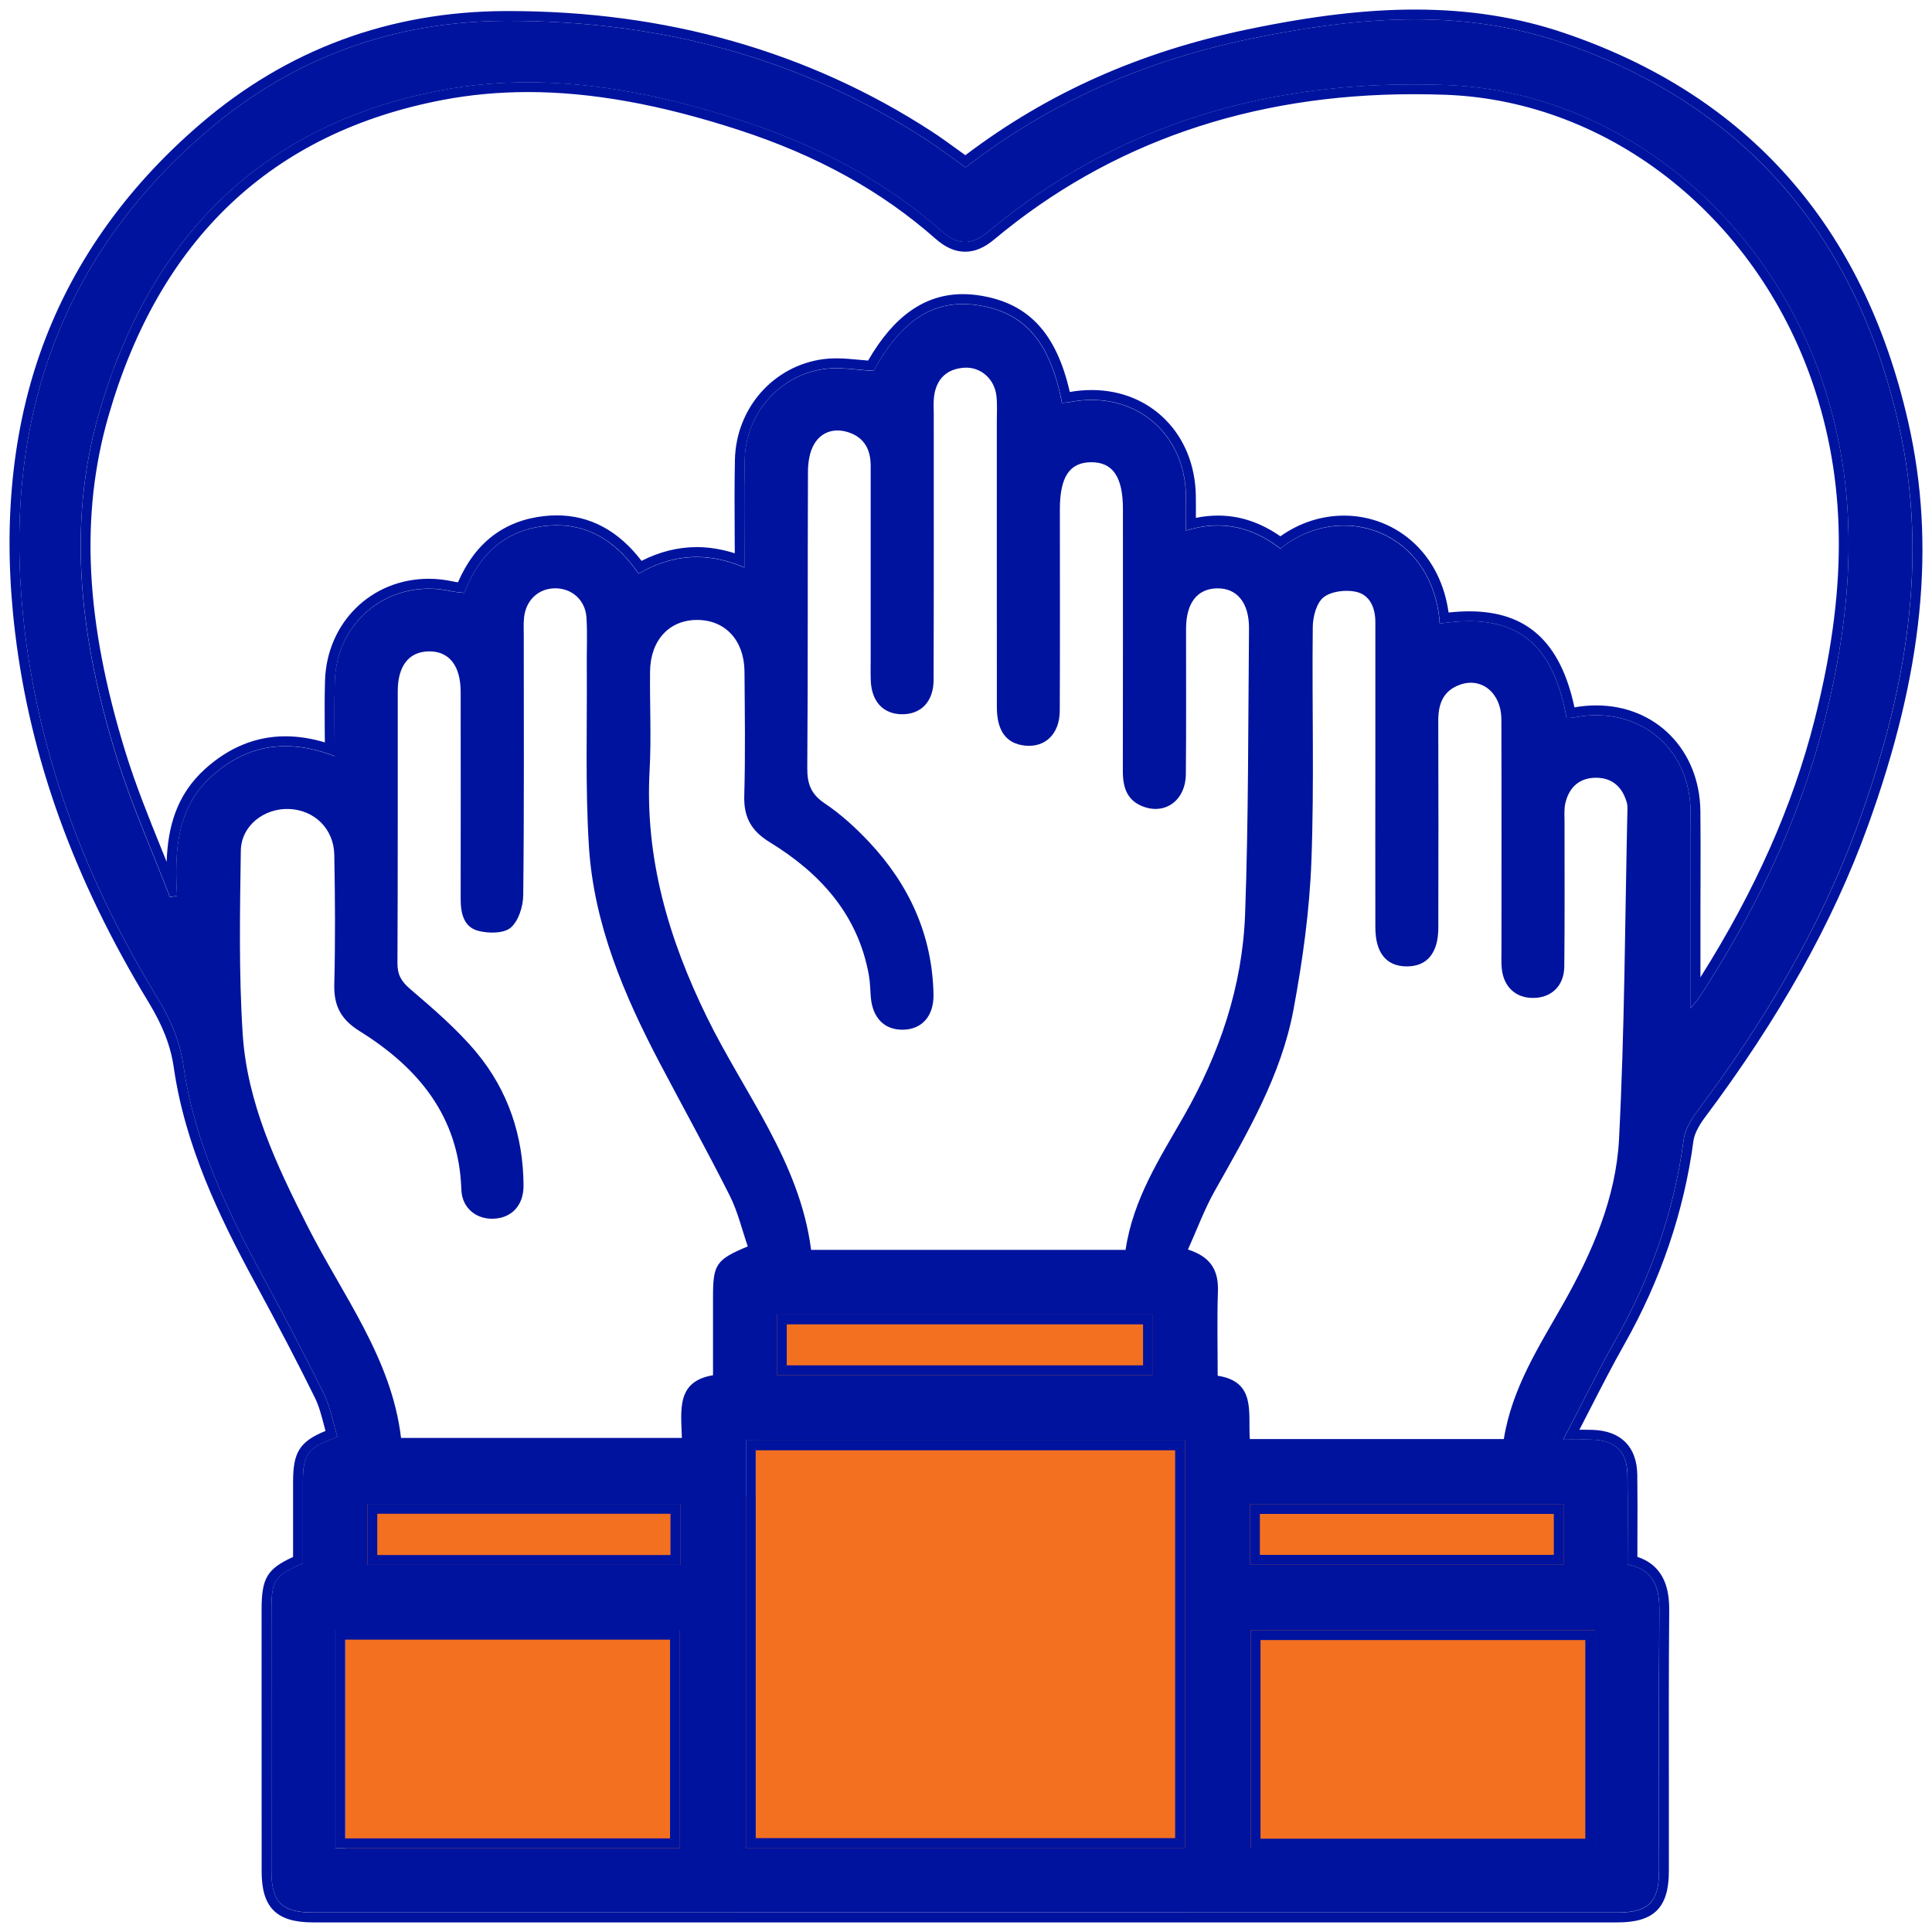
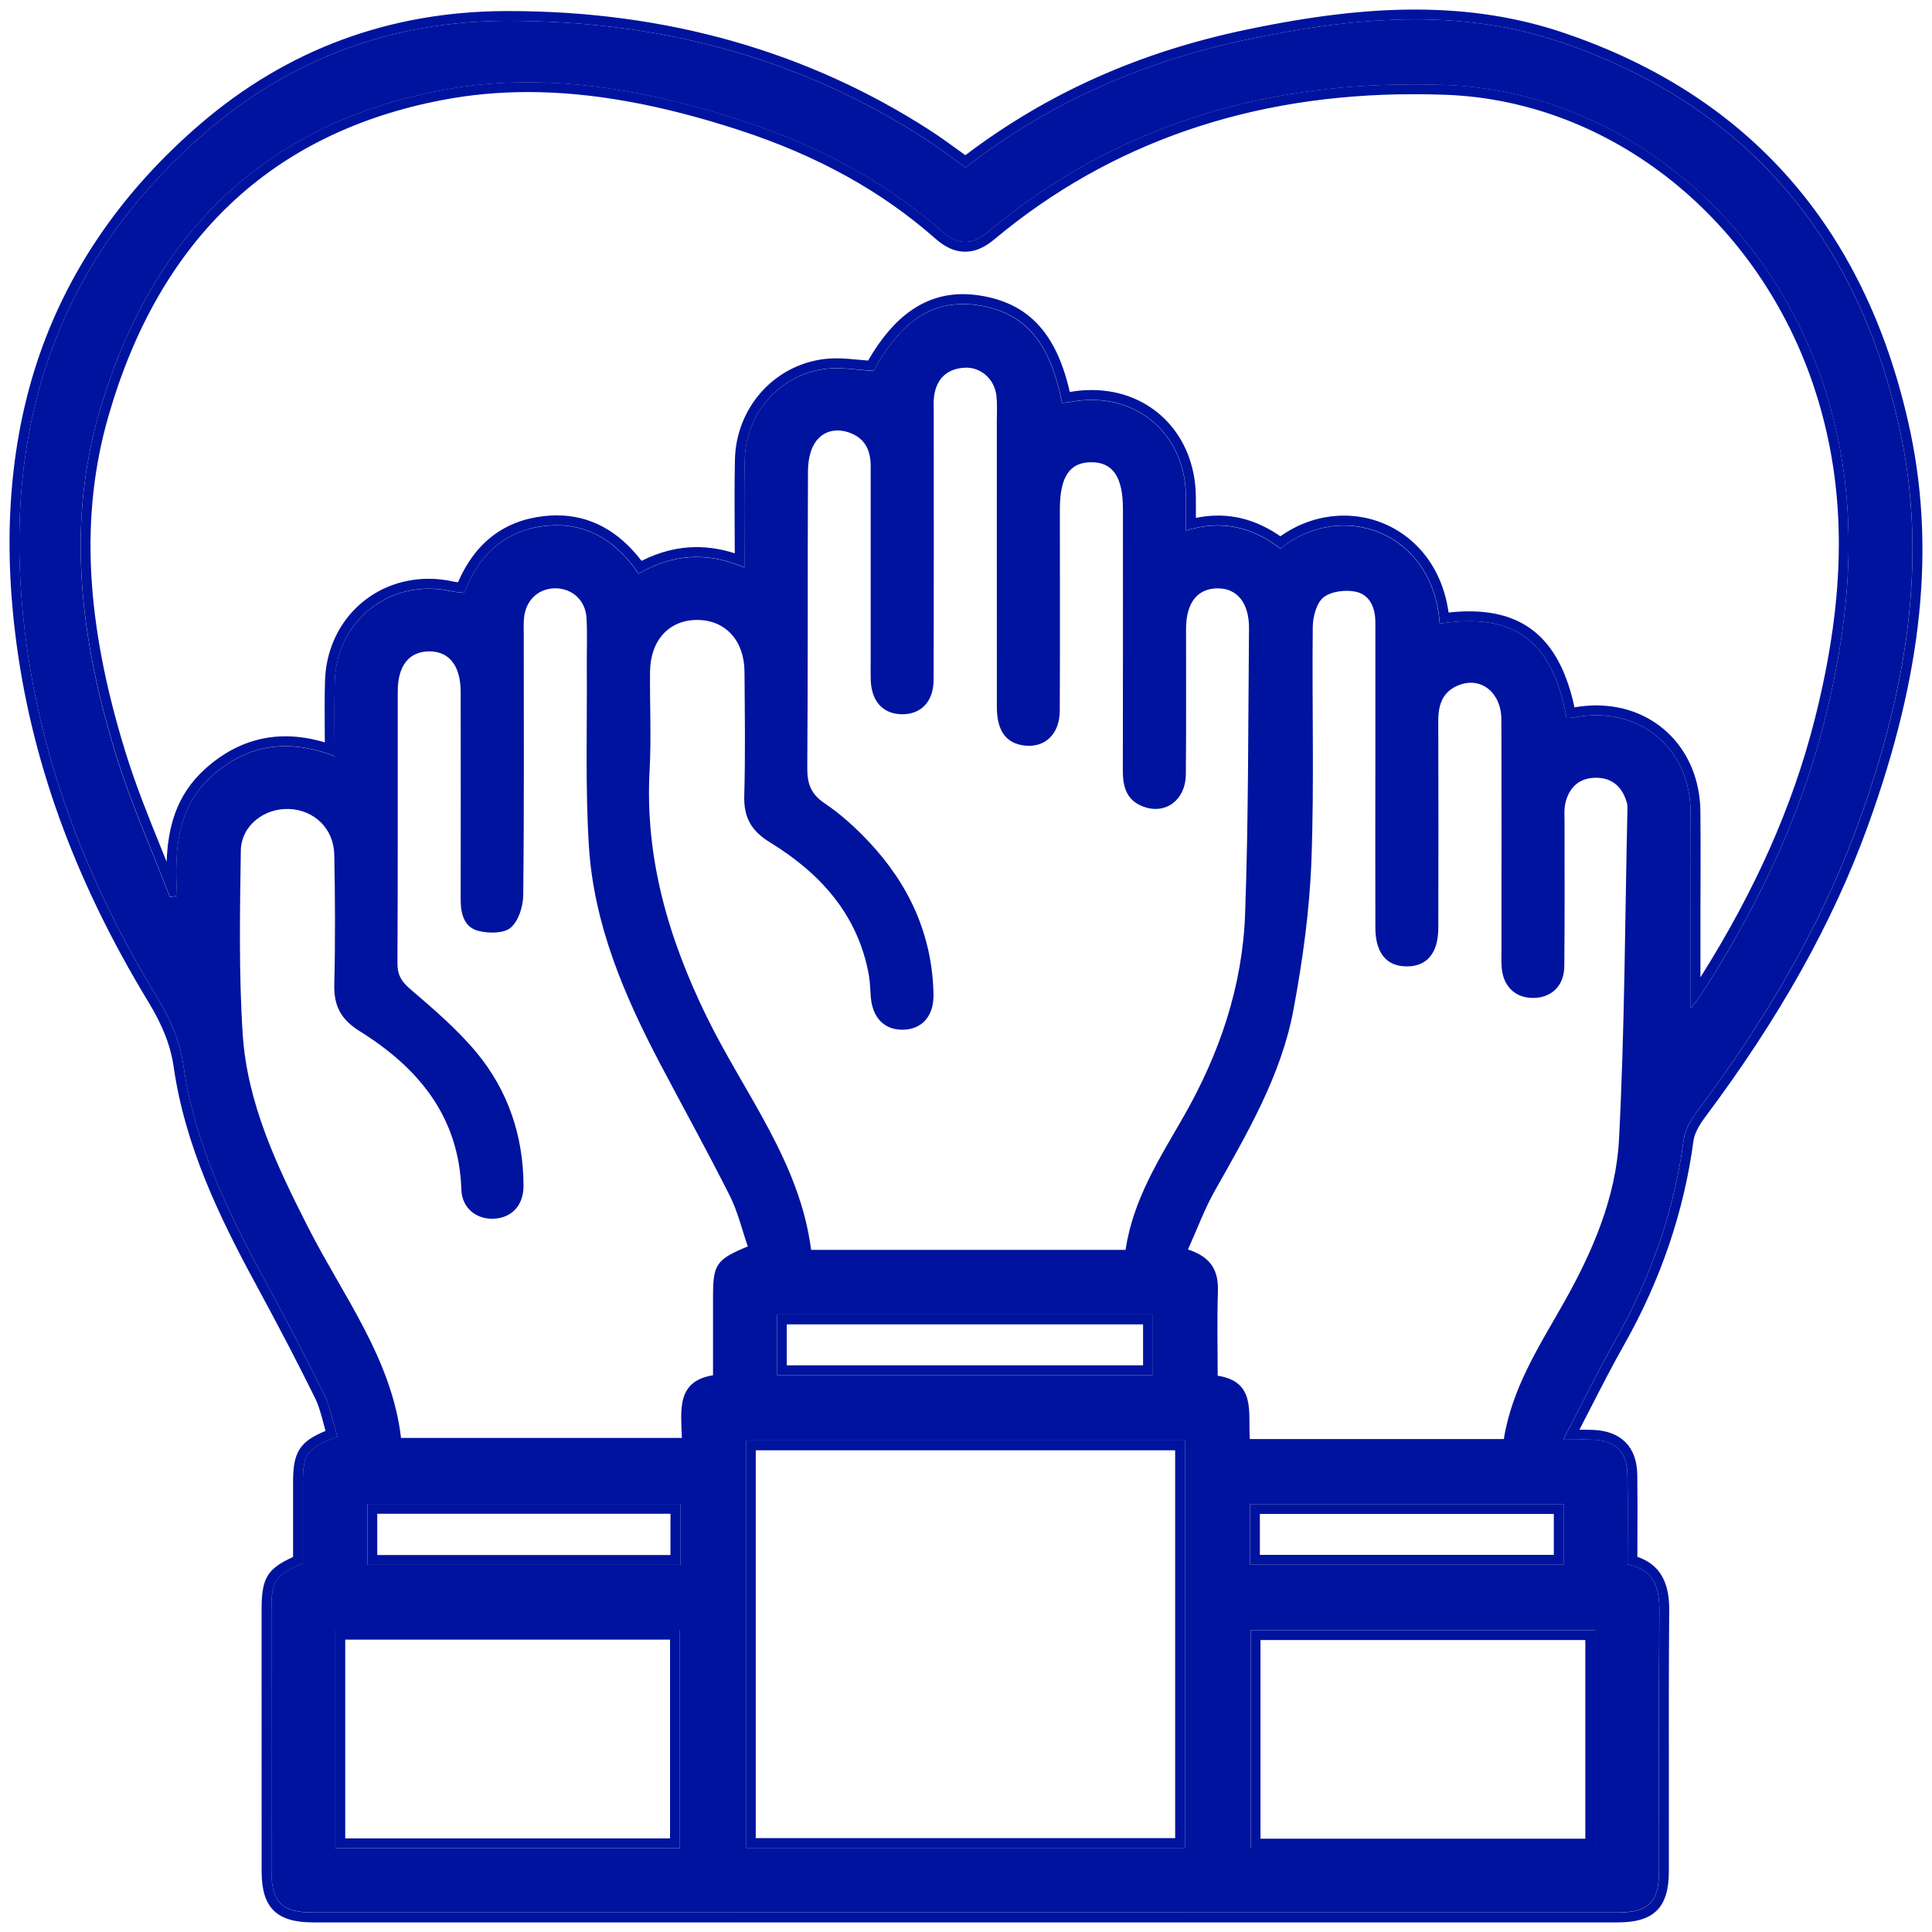
<svg xmlns="http://www.w3.org/2000/svg" width="101" height="101" viewBox="0 0 101 101" fill="none">
-   <path d="M84.188 78.2V97.805H18.048V78.2H39.508V67.943H62.099V78.2H84.188Z" fill="#F37021" />
  <path d="M50.475 8.753C54.922 5.31 59.896 3.166 65.306 2.041C70.736 0.911 76.221 0.385 81.587 2.203C91.257 5.477 97.034 12.373 99.258 22.195C100.87 29.31 99.605 36.252 97.16 43.005C95.17 48.503 92.194 53.461 88.7 58.129C88.384 58.553 88.083 59.074 88.017 59.582C87.521 63.305 86.307 66.769 84.463 70.033C83.541 71.663 82.72 73.347 81.718 75.258C82.437 75.258 82.83 75.248 83.22 75.258C84.445 75.294 85.061 75.887 85.077 77.101C85.097 78.645 85.082 80.188 85.082 81.78C86.445 82.054 86.758 82.969 86.746 84.216C86.705 88.748 86.733 93.28 86.728 97.812C86.728 99.427 86.176 99.979 84.566 99.979C61.832 99.979 39.098 99.979 16.364 99.979C14.738 99.979 14.189 99.435 14.189 97.83C14.184 93.262 14.186 88.697 14.189 84.129C14.189 82.617 14.379 82.337 15.835 81.726C15.835 80.308 15.832 78.868 15.835 77.427C15.837 76.002 16.084 75.666 17.637 75.114C17.409 74.362 17.27 73.55 16.921 72.842C15.907 70.782 14.833 68.749 13.739 66.731C11.855 63.249 10.16 59.682 9.59 55.723C9.398 54.38 8.894 53.261 8.211 52.136C4.629 46.236 2.139 39.927 1.299 33.033C0.046 22.711 2.76 13.773 10.82 6.858C15.275 3.037 20.539 1.114 26.421 1.091C34.322 1.063 41.706 2.947 48.387 7.277C49.076 7.723 49.73 8.224 50.475 8.753ZM75.271 32.599C79.163 31.998 81.174 33.505 81.893 37.536C82.019 37.529 82.15 37.531 82.278 37.508C85.608 36.851 88.34 39.036 88.379 42.412C88.397 44.061 88.381 45.709 88.384 47.358C88.384 49.057 88.384 50.757 88.384 52.714C88.648 52.38 88.756 52.267 88.838 52.139C91.737 47.681 94.046 42.941 95.358 37.775C96.834 31.967 97.268 26.141 95.394 20.31C92.5 11.315 84.555 4.778 75.594 4.447C66.744 4.118 58.594 6.319 51.654 12.122C50.814 12.825 50.077 12.833 49.25 12.104C46.187 9.4 42.633 7.567 38.784 6.314C33.667 4.647 28.385 3.71 23.058 4.724C13.583 6.527 7.785 12.53 5.169 21.625C3.443 27.623 4.257 33.618 6.062 39.475C6.84 41.999 7.931 44.428 8.881 46.901C9.005 46.877 9.128 46.857 9.251 46.834C9.128 44.52 9.197 42.261 11.074 40.574C12.944 38.892 15.077 38.607 17.493 39.534C17.493 38.163 17.465 36.895 17.498 35.631C17.586 32.409 20.441 30.208 23.581 30.909C23.802 30.958 24.033 30.968 24.269 30.999C25.032 28.986 26.393 27.725 28.509 27.497C30.622 27.266 32.198 28.267 33.382 29.993C35.172 28.955 36.984 28.842 38.92 29.674C38.92 27.689 38.89 25.872 38.928 24.054C38.98 21.63 40.725 19.611 43.108 19.291C43.935 19.18 44.798 19.347 45.668 19.391C47.145 16.679 48.896 15.588 51.204 15.973C53.6 16.374 54.896 17.896 55.515 21.062C55.644 21.052 55.777 21.052 55.906 21.026C59.228 20.369 61.955 22.57 61.996 25.948C62.004 26.516 61.996 27.081 61.996 27.741C63.924 27.142 65.516 27.594 66.934 28.683C70.159 26.087 74.937 27.815 75.263 32.606L75.271 32.599ZM58.843 65.336C59.238 62.674 60.64 60.535 61.896 58.334C63.763 55.061 64.951 51.556 65.09 47.797C65.272 42.823 65.247 37.844 65.295 32.866C65.308 31.505 64.659 30.727 63.601 30.758C62.579 30.789 62.009 31.531 62.004 32.858C61.999 35.4 62.019 37.942 61.993 40.481C61.981 41.806 60.964 42.579 59.819 42.186C58.925 41.878 58.699 41.182 58.699 40.315C58.709 35.747 58.704 31.179 58.704 26.611C58.704 24.934 58.173 24.156 57.04 24.164C55.911 24.172 55.407 24.932 55.407 26.637C55.407 30.139 55.418 33.644 55.402 37.146C55.397 38.373 54.64 39.097 53.566 38.977C52.601 38.866 52.116 38.214 52.113 36.966C52.108 31.988 52.113 27.006 52.111 22.028C52.111 21.581 52.141 21.132 52.09 20.69C51.987 19.799 51.255 19.162 50.398 19.224C49.489 19.288 48.957 19.809 48.832 20.71C48.791 21.014 48.814 21.327 48.814 21.637C48.814 26.275 48.821 30.909 48.806 35.546C48.803 36.687 48.138 37.357 47.132 37.339C46.164 37.321 45.566 36.671 45.522 35.582C45.507 35.205 45.517 34.828 45.517 34.45C45.517 31.084 45.514 27.718 45.517 24.354C45.517 23.507 45.188 22.878 44.364 22.603C43.63 22.359 42.947 22.567 42.564 23.214C42.32 23.625 42.238 24.184 42.238 24.68C42.215 29.831 42.243 34.984 42.202 40.135C42.197 40.967 42.384 41.506 43.108 41.994C43.956 42.561 44.731 43.27 45.432 44.017C47.527 46.246 48.739 48.883 48.801 51.979C48.824 53.132 48.185 53.823 47.186 53.831C46.225 53.838 45.609 53.204 45.522 52.113C45.491 51.738 45.489 51.355 45.424 50.986C44.854 47.807 42.877 45.645 40.243 44.03C39.267 43.432 38.877 42.723 38.908 41.601C38.969 39.439 38.936 37.275 38.92 35.11C38.908 33.477 37.916 32.411 36.448 32.409C34.984 32.406 33.998 33.472 33.983 35.112C33.965 36.83 34.052 38.551 33.96 40.263C33.708 44.854 34.948 49.065 36.941 53.145C38.895 57.151 41.812 60.725 42.402 65.339H58.846L58.843 65.336ZM39.093 65.159C38.787 64.281 38.571 63.344 38.15 62.507C36.979 60.181 35.716 57.901 34.502 55.595C32.622 52.02 31.043 48.315 30.786 44.238C30.591 41.126 30.699 37.993 30.676 34.869C30.668 34.011 30.712 33.151 30.66 32.293C30.604 31.379 29.911 30.76 29.038 30.755C28.167 30.75 27.494 31.361 27.397 32.278C27.363 32.583 27.381 32.894 27.381 33.205C27.381 37.737 27.404 42.269 27.353 46.8C27.346 47.389 27.107 48.154 26.693 48.5C26.326 48.808 25.528 48.801 24.994 48.66C24.233 48.457 24.082 47.727 24.082 46.99C24.087 43.386 24.087 39.781 24.082 36.175C24.082 34.794 23.473 34.034 22.408 34.052C21.378 34.07 20.795 34.809 20.793 36.132C20.788 40.869 20.803 45.609 20.777 50.346C20.775 50.955 20.975 51.302 21.442 51.702C22.66 52.747 23.9 53.805 24.919 55.032C26.562 57.017 27.358 59.385 27.369 61.978C27.374 63.008 26.76 63.655 25.843 63.709C24.919 63.765 24.149 63.169 24.118 62.183C23.992 58.352 21.858 55.81 18.8 53.905C17.825 53.297 17.45 52.588 17.475 51.474C17.532 49.209 17.519 46.942 17.475 44.677C17.447 43.316 16.428 42.346 15.118 42.292C13.809 42.24 12.607 43.162 12.589 44.477C12.543 47.666 12.481 50.868 12.687 54.049C12.92 57.669 14.461 60.92 16.084 64.117C17.917 67.727 20.477 71.019 20.965 75.171H35.647C35.606 73.717 35.344 72.213 37.275 71.894C37.275 70.449 37.275 69.111 37.275 67.773C37.275 66.096 37.439 65.845 39.098 65.157L39.093 65.159ZM78.617 75.227C79.045 72.557 80.457 70.389 81.721 68.158C83.238 65.475 84.478 62.63 84.638 59.557C84.936 53.808 84.948 48.041 85.079 42.284C85.079 42.181 85.077 42.076 85.051 41.978C84.825 41.159 84.301 40.659 83.436 40.659C82.568 40.659 82.029 41.154 81.834 41.983C81.757 42.312 81.79 42.666 81.79 43.008C81.787 45.514 81.805 48.02 81.777 50.524C81.767 51.533 81.115 52.154 80.178 52.169C79.235 52.187 78.586 51.581 78.504 50.588C78.478 50.28 78.493 49.971 78.493 49.661C78.493 45.645 78.501 41.629 78.488 37.613C78.483 36.224 77.451 35.38 76.306 35.801C75.433 36.122 75.186 36.812 75.189 37.683C75.201 41.288 75.199 44.89 75.191 48.495C75.191 49.823 74.603 50.524 73.54 50.521C72.477 50.518 71.902 49.818 71.9 48.485C71.892 45.429 71.9 42.376 71.9 39.321C71.9 37.056 71.9 34.791 71.9 32.524C71.9 31.767 71.612 31.086 70.867 30.932C70.333 30.822 69.586 30.912 69.188 31.23C68.818 31.528 68.633 32.244 68.628 32.779C68.582 36.864 68.71 40.951 68.556 45.029C68.459 47.62 68.097 50.218 67.622 52.77C66.982 56.224 65.208 59.23 63.506 62.253C62.964 63.215 62.579 64.268 62.104 65.321C63.342 65.719 63.706 66.456 63.67 67.519C63.621 68.957 63.657 70.397 63.657 71.92C65.691 72.228 65.234 73.884 65.339 75.23H78.624L78.617 75.227ZM38.995 75.304V96.605H61.947V75.304H38.995ZM17.532 96.618H35.539V85.205H17.532V96.618ZM83.387 85.223H65.38V96.636H83.387V85.223ZM40.613 71.889H60.268V68.718H40.613V71.889ZM35.565 81.808V78.621H19.209V81.808H35.565ZM81.741 78.629H65.347V81.798H81.741V78.629Z" fill="#00139E" />
  <path d="M17.535 85.202V96.618H35.541V85.202H17.535ZM35.028 96.105H18.048V85.716H35.028V96.105ZM19.209 78.621V81.808H35.565V78.621H19.209ZM35.051 81.294H19.722V79.135H35.051V81.294ZM40.615 68.721V71.889H60.271V68.721H40.615ZM59.757 71.376H41.129V69.234H59.757V71.376ZM38.995 75.304V96.605H61.947V75.304H38.995ZM61.434 96.092H39.508V75.818H61.434V96.092ZM65.349 78.629V81.798H81.744V78.629H65.349ZM81.23 81.284H65.863V79.143H81.23V81.284ZM65.383 85.223V96.636H83.39V85.223H65.383ZM82.876 96.123H65.896V85.737H82.876V96.123ZM95.394 20.305C92.502 11.31 84.555 4.773 75.597 4.442C75.032 4.421 74.467 4.411 73.907 4.411C65.709 4.408 58.152 6.686 51.656 12.117C51.237 12.466 50.845 12.646 50.452 12.646C50.059 12.646 49.666 12.463 49.253 12.099C46.19 9.395 42.636 7.562 38.787 6.309C35.128 5.117 31.384 4.298 27.602 4.298C26.095 4.298 24.58 4.429 23.06 4.719C13.585 6.519 7.788 12.525 5.171 21.617C3.446 27.615 4.26 33.61 6.067 39.467C6.845 41.991 7.937 44.42 8.884 46.893C9.007 46.872 9.133 46.849 9.256 46.829C9.133 44.513 9.202 42.256 11.079 40.566C12.253 39.511 13.531 39.005 14.918 39.005C15.74 39.005 16.6 39.182 17.496 39.526C17.496 38.155 17.468 36.887 17.504 35.623C17.581 32.807 19.768 30.771 22.416 30.771C22.798 30.771 23.188 30.814 23.586 30.902C23.807 30.953 24.038 30.963 24.275 30.991C25.037 28.981 26.395 27.72 28.514 27.489C28.717 27.469 28.912 27.456 29.104 27.456C30.925 27.456 32.316 28.424 33.387 29.985C34.386 29.407 35.39 29.114 36.42 29.114C37.239 29.114 38.071 29.299 38.926 29.666C38.926 27.679 38.895 25.861 38.933 24.046C38.985 21.622 40.731 19.604 43.114 19.283C43.311 19.257 43.514 19.247 43.714 19.247C44.356 19.247 45.011 19.35 45.673 19.383C46.957 17.023 48.452 15.891 50.339 15.891C50.619 15.891 50.909 15.917 51.209 15.966C53.608 16.366 54.902 17.889 55.52 21.055C55.649 21.044 55.782 21.044 55.911 21.019C56.306 20.939 56.694 20.903 57.069 20.903C59.844 20.903 61.965 22.965 62.001 25.941C62.009 26.508 62.001 27.073 62.001 27.733C62.587 27.553 63.139 27.466 63.668 27.466C64.879 27.466 65.953 27.918 66.941 28.675C67.956 27.859 69.124 27.471 70.259 27.469C72.731 27.469 75.047 29.315 75.271 32.599C75.818 32.517 76.329 32.473 76.804 32.473C79.703 32.473 81.277 34.073 81.893 37.536C82.019 37.529 82.152 37.531 82.278 37.508C82.676 37.428 83.069 37.39 83.446 37.39C86.224 37.39 88.343 39.439 88.379 42.41C88.397 44.058 88.381 45.707 88.381 47.355C88.381 49.055 88.381 50.755 88.381 52.711C88.648 52.377 88.754 52.264 88.838 52.136C91.737 47.676 94.046 42.939 95.358 37.773C96.834 31.965 97.27 26.136 95.394 20.305ZM94.859 37.644C93.719 42.13 91.765 46.536 88.895 51.091V47.355C88.895 46.847 88.895 46.336 88.9 45.825C88.903 44.705 88.905 43.545 88.892 42.405C88.854 39.203 86.563 36.877 83.446 36.877C83.071 36.877 82.689 36.912 82.309 36.979C81.577 33.556 79.821 31.959 76.804 31.959C76.465 31.959 76.105 31.98 75.728 32.021C75.525 30.578 74.922 29.343 73.964 28.431C72.965 27.479 71.648 26.955 70.259 26.955C69.078 26.958 67.935 27.327 66.936 28.036C65.886 27.309 64.813 26.953 63.668 26.953C63.293 26.953 62.907 26.994 62.517 27.073C62.52 26.68 62.52 26.308 62.515 25.936C62.474 22.721 60.183 20.39 57.069 20.39C56.694 20.39 56.311 20.423 55.926 20.492C55.228 17.434 53.787 15.876 51.294 15.46C50.968 15.406 50.647 15.377 50.339 15.377C48.354 15.377 46.729 16.515 45.383 18.849C45.221 18.836 45.06 18.821 44.901 18.808C44.513 18.769 44.112 18.733 43.714 18.733C43.473 18.733 43.255 18.746 43.044 18.774C40.423 19.126 38.479 21.34 38.42 24.036C38.394 25.289 38.399 26.529 38.407 27.843C38.407 28.2 38.41 28.56 38.412 28.924C37.739 28.711 37.072 28.601 36.42 28.601C35.452 28.601 34.484 28.842 33.539 29.32C32.329 27.741 30.84 26.942 29.104 26.942C28.894 26.942 28.675 26.955 28.46 26.978C26.357 27.207 24.839 28.372 23.943 30.439C23.856 30.429 23.774 30.419 23.699 30.401C23.273 30.306 22.842 30.257 22.416 30.257C19.406 30.257 17.072 32.558 16.99 35.611C16.964 36.481 16.972 37.339 16.977 38.248C16.98 38.432 16.98 38.62 16.982 38.81C16.269 38.597 15.578 38.492 14.918 38.492C13.393 38.492 11.986 39.062 10.735 40.186C9.192 41.573 8.774 43.293 8.712 45.054C8.622 44.834 8.532 44.613 8.445 44.392C7.777 42.741 7.087 41.031 6.558 39.316C4.46 32.514 4.178 26.934 5.667 21.761C8.335 12.486 14.22 6.922 23.158 5.222C24.588 4.95 26.085 4.812 27.602 4.812C30.92 4.812 34.527 5.461 38.628 6.796C42.723 8.129 46.087 9.991 48.911 12.484C49.427 12.938 49.931 13.159 50.452 13.159C50.973 13.159 51.464 12.946 51.985 12.509C58.008 7.477 65.383 4.922 73.907 4.925C74.457 4.925 75.019 4.935 75.576 4.955C84.258 5.276 92.025 11.508 94.906 20.462C96.552 25.584 96.539 31.043 94.859 37.644ZM95.394 20.305C92.502 11.31 84.555 4.773 75.597 4.442C75.032 4.421 74.467 4.411 73.907 4.411C65.709 4.408 58.152 6.686 51.656 12.117C51.237 12.466 50.845 12.646 50.452 12.646C50.059 12.646 49.666 12.463 49.253 12.099C46.19 9.395 42.636 7.562 38.787 6.309C35.128 5.117 31.384 4.298 27.602 4.298C26.095 4.298 24.58 4.429 23.06 4.719C13.585 6.519 7.788 12.525 5.171 21.617C3.446 27.615 4.26 33.61 6.067 39.467C6.845 41.991 7.937 44.42 8.884 46.893C9.007 46.872 9.133 46.849 9.256 46.829C9.133 44.513 9.202 42.256 11.079 40.566C12.253 39.511 13.531 39.005 14.918 39.005C15.74 39.005 16.6 39.182 17.496 39.526C17.496 38.155 17.468 36.887 17.504 35.623C17.581 32.807 19.768 30.771 22.416 30.771C22.798 30.771 23.188 30.814 23.586 30.902C23.807 30.953 24.038 30.963 24.275 30.991C25.037 28.981 26.395 27.72 28.514 27.489C28.717 27.469 28.912 27.456 29.104 27.456C30.925 27.456 32.316 28.424 33.387 29.985C34.386 29.407 35.39 29.114 36.42 29.114C37.239 29.114 38.071 29.299 38.926 29.666C38.926 27.679 38.895 25.861 38.933 24.046C38.985 21.622 40.731 19.604 43.114 19.283C43.311 19.257 43.514 19.247 43.714 19.247C44.356 19.247 45.011 19.35 45.673 19.383C46.957 17.023 48.452 15.891 50.339 15.891C50.619 15.891 50.909 15.917 51.209 15.966C53.608 16.366 54.902 17.889 55.52 21.055C55.649 21.044 55.782 21.044 55.911 21.019C56.306 20.939 56.694 20.903 57.069 20.903C59.844 20.903 61.965 22.965 62.001 25.941C62.009 26.508 62.001 27.073 62.001 27.733C62.587 27.553 63.139 27.466 63.668 27.466C64.879 27.466 65.953 27.918 66.941 28.675C67.956 27.859 69.124 27.471 70.259 27.469C72.731 27.469 75.047 29.315 75.271 32.599C75.818 32.517 76.329 32.473 76.804 32.473C79.703 32.473 81.277 34.073 81.893 37.536C82.019 37.529 82.152 37.531 82.278 37.508C82.676 37.428 83.069 37.39 83.446 37.39C86.224 37.39 88.343 39.439 88.379 42.41C88.397 44.058 88.381 45.707 88.381 47.355C88.381 49.055 88.381 50.755 88.381 52.711C88.648 52.377 88.754 52.264 88.838 52.136C91.737 47.676 94.046 42.939 95.358 37.773C96.834 31.965 97.27 26.136 95.394 20.305ZM94.859 37.644C93.719 42.13 91.765 46.536 88.895 51.091V47.355C88.895 46.847 88.895 46.336 88.9 45.825C88.903 44.705 88.905 43.545 88.892 42.405C88.854 39.203 86.563 36.877 83.446 36.877C83.071 36.877 82.689 36.912 82.309 36.979C81.577 33.556 79.821 31.959 76.804 31.959C76.465 31.959 76.105 31.98 75.728 32.021C75.525 30.578 74.922 29.343 73.964 28.431C72.965 27.479 71.648 26.955 70.259 26.955C69.078 26.958 67.935 27.327 66.936 28.036C65.886 27.309 64.813 26.953 63.668 26.953C63.293 26.953 62.907 26.994 62.517 27.073C62.52 26.68 62.52 26.308 62.515 25.936C62.474 22.721 60.183 20.39 57.069 20.39C56.694 20.39 56.311 20.423 55.926 20.492C55.228 17.434 53.787 15.876 51.294 15.46C50.968 15.406 50.647 15.377 50.339 15.377C48.354 15.377 46.729 16.515 45.383 18.849C45.221 18.836 45.06 18.821 44.901 18.808C44.513 18.769 44.112 18.733 43.714 18.733C43.473 18.733 43.255 18.746 43.044 18.774C40.423 19.126 38.479 21.34 38.42 24.036C38.394 25.289 38.399 26.529 38.407 27.843C38.407 28.2 38.41 28.56 38.412 28.924C37.739 28.711 37.072 28.601 36.42 28.601C35.452 28.601 34.484 28.842 33.539 29.32C32.329 27.741 30.84 26.942 29.104 26.942C28.894 26.942 28.675 26.955 28.46 26.978C26.357 27.207 24.839 28.372 23.943 30.439C23.856 30.429 23.774 30.419 23.699 30.401C23.273 30.306 22.842 30.257 22.416 30.257C19.406 30.257 17.072 32.558 16.99 35.611C16.964 36.481 16.972 37.339 16.977 38.248C16.98 38.432 16.98 38.62 16.982 38.81C16.269 38.597 15.578 38.492 14.918 38.492C13.393 38.492 11.986 39.062 10.735 40.186C9.192 41.573 8.774 43.293 8.712 45.054C8.622 44.834 8.532 44.613 8.445 44.392C7.777 42.741 7.087 41.031 6.558 39.316C4.46 32.514 4.178 26.934 5.667 21.761C8.335 12.486 14.22 6.922 23.158 5.222C24.588 4.95 26.085 4.812 27.602 4.812C30.92 4.812 34.527 5.461 38.628 6.796C42.723 8.129 46.087 9.991 48.911 12.484C49.427 12.938 49.931 13.159 50.452 13.159C50.973 13.159 51.464 12.946 51.985 12.509C58.008 7.477 65.383 4.922 73.907 4.925C74.457 4.925 75.019 4.935 75.576 4.955C84.258 5.276 92.025 11.508 94.906 20.462C96.552 25.584 96.539 31.043 94.859 37.644ZM65.383 96.636H83.39V85.223H65.383V96.636ZM65.896 85.737H82.876V96.123H65.896V85.737ZM81.744 78.629H65.349V81.798H81.744V78.629ZM81.23 81.284H65.863V79.143H81.23V81.284ZM38.995 96.605H61.947V75.304H38.995V96.605ZM39.508 75.818H61.434V96.092H39.508V75.818ZM40.615 68.721V71.889H60.271V68.721H40.615ZM59.757 71.376H41.129V69.234H59.757V71.376ZM19.209 81.808H35.565V78.621H19.209V81.808ZM19.722 79.135H35.051V81.294H19.722V79.135ZM17.535 96.618H35.541V85.202H17.535V96.618ZM18.048 85.716H35.028V96.105H18.048V85.716ZM99.761 22.082C97.437 11.826 91.38 4.976 81.754 1.718C79.335 0.898 76.788 0.5 73.969 0.5C71.399 0.5 68.613 0.829 65.203 1.54C59.588 2.709 54.763 4.86 50.467 8.114C50.334 8.019 50.205 7.926 50.08 7.834C49.599 7.485 49.145 7.156 48.67 6.848C42.251 2.688 34.825 0.578 26.601 0.578H26.421C20.379 0.601 15.018 2.583 10.489 6.468C6.501 9.888 3.674 13.937 2.082 18.5C0.575 22.829 0.141 27.741 0.793 33.102C1.589 39.67 3.875 45.986 7.775 52.408C8.517 53.633 8.923 54.681 9.084 55.803C9.672 59.883 11.454 63.588 13.29 66.98C14.613 69.422 15.591 71.301 16.464 73.073C16.679 73.514 16.808 74.007 16.944 74.531C16.967 74.621 16.993 74.713 17.016 74.806C15.658 75.361 15.326 75.931 15.321 77.433C15.319 78.437 15.321 79.441 15.321 80.437V81.394C13.947 82.019 13.678 82.524 13.675 84.134V84.427C13.675 88.82 13.673 93.365 13.678 97.835C13.678 99.728 14.458 100.498 16.366 100.498C27.597 100.5 38.825 100.5 50.059 100.5C61.292 100.5 73.068 100.5 84.571 100.498C86.468 100.498 87.244 99.722 87.244 97.817C87.246 96.369 87.244 94.918 87.244 93.47C87.239 90.438 87.236 87.305 87.262 84.224C87.272 83.228 87.097 81.89 85.598 81.389C85.6 81.04 85.6 80.694 85.6 80.35C85.606 79.233 85.608 78.177 85.593 77.096C85.572 75.628 84.735 74.793 83.238 74.749C83.087 74.744 82.938 74.742 82.771 74.742H82.568C82.748 74.395 82.922 74.054 83.094 73.72C83.711 72.518 84.291 71.383 84.912 70.287C86.823 66.905 88.037 63.326 88.528 59.649C88.574 59.308 88.777 58.889 89.113 58.437C93.034 53.202 95.825 48.213 97.645 43.183C100.539 35.19 101.212 28.485 99.761 22.082ZM97.163 43.008C95.173 48.503 92.197 53.464 88.702 58.129C88.386 58.553 88.089 59.074 88.019 59.582C87.524 63.305 86.309 66.769 84.466 70.033C83.544 71.663 82.72 73.347 81.721 75.26C82.173 75.26 82.496 75.255 82.771 75.255C82.933 75.255 83.076 75.258 83.223 75.26C84.448 75.299 85.064 75.889 85.079 77.104C85.102 78.647 85.084 80.19 85.084 81.782C86.448 82.057 86.761 82.971 86.748 84.219C86.71 88.751 86.735 93.285 86.73 97.817C86.73 99.432 86.181 99.984 84.571 99.984C73.068 99.987 61.562 99.987 50.059 99.987C38.556 99.987 27.597 99.987 16.366 99.984C14.743 99.984 14.191 99.443 14.191 97.835C14.186 93.267 14.189 88.702 14.189 84.134C14.191 82.622 14.381 82.345 15.835 81.731C15.835 80.314 15.832 78.873 15.835 77.433C15.84 76.01 16.084 75.671 17.64 75.119C17.409 74.367 17.273 73.555 16.923 72.847C15.909 70.788 14.836 68.754 13.742 66.736C11.857 63.252 10.163 59.688 9.593 55.728C9.398 54.385 8.897 53.268 8.214 52.141C4.629 46.241 2.139 39.932 1.302 33.04C0.046 22.711 2.76 13.773 10.823 6.858C15.277 3.037 20.539 1.114 26.424 1.091H26.598C34.432 1.091 41.758 2.978 48.39 7.277C49.078 7.723 49.733 8.224 50.477 8.753C54.922 5.31 59.898 3.168 65.308 2.041C68.189 1.443 71.085 1.014 73.969 1.014C76.524 1.014 79.068 1.35 81.59 2.203C91.26 5.477 97.037 12.373 99.26 22.195C100.873 29.312 99.607 36.255 97.163 43.008ZM75.597 4.442C75.032 4.421 74.467 4.411 73.907 4.411C65.709 4.408 58.152 6.686 51.656 12.117C51.237 12.466 50.845 12.646 50.452 12.646C50.059 12.646 49.666 12.463 49.253 12.099C46.19 9.395 42.636 7.562 38.787 6.309C35.128 5.117 31.384 4.298 27.602 4.298C26.095 4.298 24.58 4.429 23.06 4.719C13.585 6.519 7.788 12.525 5.171 21.617C3.446 27.615 4.26 33.61 6.067 39.467C6.845 41.991 7.937 44.42 8.884 46.893C9.007 46.872 9.133 46.849 9.256 46.829C9.133 44.513 9.202 42.256 11.079 40.566C12.253 39.511 13.531 39.005 14.918 39.005C15.74 39.005 16.6 39.182 17.496 39.526C17.496 38.155 17.468 36.887 17.504 35.623C17.581 32.807 19.768 30.771 22.416 30.771C22.798 30.771 23.188 30.814 23.586 30.902C23.807 30.953 24.038 30.963 24.275 30.991C25.037 28.981 26.395 27.72 28.514 27.489C28.717 27.469 28.912 27.456 29.104 27.456C30.925 27.456 32.316 28.424 33.387 29.985C34.386 29.407 35.39 29.114 36.42 29.114C37.239 29.114 38.071 29.299 38.926 29.666C38.926 27.679 38.895 25.861 38.933 24.046C38.985 21.622 40.731 19.604 43.114 19.283C43.311 19.257 43.514 19.247 43.714 19.247C44.356 19.247 45.011 19.35 45.673 19.383C46.957 17.023 48.452 15.891 50.339 15.891C50.619 15.891 50.909 15.917 51.209 15.966C53.608 16.366 54.902 17.889 55.52 21.055C55.649 21.044 55.782 21.044 55.911 21.019C56.306 20.939 56.694 20.903 57.069 20.903C59.844 20.903 61.965 22.965 62.001 25.941C62.009 26.508 62.001 27.073 62.001 27.733C62.587 27.553 63.139 27.466 63.668 27.466C64.879 27.466 65.953 27.918 66.941 28.675C67.956 27.859 69.124 27.471 70.259 27.469C72.731 27.469 75.047 29.315 75.271 32.599C75.818 32.517 76.329 32.473 76.804 32.473C79.703 32.473 81.277 34.073 81.893 37.536C82.019 37.529 82.152 37.531 82.278 37.508C82.676 37.428 83.069 37.39 83.446 37.39C86.224 37.39 88.343 39.439 88.379 42.41C88.397 44.058 88.381 45.707 88.381 47.355C88.381 49.055 88.381 50.755 88.381 52.711C88.648 52.377 88.754 52.264 88.838 52.136C91.737 47.676 94.046 42.939 95.358 37.773C96.834 31.965 97.27 26.136 95.394 20.305C92.502 11.31 84.555 4.773 75.597 4.442ZM94.859 37.644C93.719 42.13 91.765 46.536 88.895 51.091V47.355C88.895 46.847 88.895 46.336 88.9 45.825C88.903 44.705 88.905 43.545 88.892 42.405C88.854 39.203 86.563 36.877 83.446 36.877C83.071 36.877 82.689 36.912 82.309 36.979C81.577 33.556 79.821 31.959 76.804 31.959C76.465 31.959 76.105 31.98 75.728 32.021C75.525 30.578 74.922 29.343 73.964 28.431C72.965 27.479 71.648 26.955 70.259 26.955C69.078 26.958 67.935 27.327 66.936 28.036C65.886 27.309 64.813 26.953 63.668 26.953C63.293 26.953 62.907 26.994 62.517 27.073C62.52 26.68 62.52 26.308 62.515 25.936C62.474 22.721 60.183 20.39 57.069 20.39C56.694 20.39 56.311 20.423 55.926 20.492C55.228 17.434 53.787 15.876 51.294 15.46C50.968 15.406 50.647 15.377 50.339 15.377C48.354 15.377 46.729 16.515 45.383 18.849C45.221 18.836 45.06 18.821 44.901 18.808C44.513 18.769 44.112 18.733 43.714 18.733C43.473 18.733 43.255 18.746 43.044 18.774C40.423 19.126 38.479 21.34 38.42 24.036C38.394 25.289 38.399 26.529 38.407 27.843C38.407 28.2 38.41 28.56 38.412 28.924C37.739 28.711 37.072 28.601 36.42 28.601C35.452 28.601 34.484 28.842 33.539 29.32C32.329 27.741 30.84 26.942 29.104 26.942C28.894 26.942 28.675 26.955 28.46 26.978C26.357 27.207 24.839 28.372 23.943 30.439C23.856 30.429 23.774 30.419 23.699 30.401C23.273 30.306 22.842 30.257 22.416 30.257C19.406 30.257 17.072 32.558 16.99 35.611C16.964 36.481 16.972 37.339 16.977 38.248C16.98 38.432 16.98 38.62 16.982 38.81C16.269 38.597 15.578 38.492 14.918 38.492C13.393 38.492 11.986 39.062 10.735 40.186C9.192 41.573 8.774 43.293 8.712 45.054C8.622 44.834 8.532 44.613 8.445 44.392C7.777 42.741 7.087 41.031 6.558 39.316C4.46 32.514 4.178 26.934 5.667 21.761C8.335 12.486 14.22 6.922 23.158 5.222C24.588 4.95 26.085 4.812 27.602 4.812C30.92 4.812 34.527 5.461 38.628 6.796C42.723 8.129 46.087 9.991 48.911 12.484C49.427 12.938 49.931 13.159 50.452 13.159C50.973 13.159 51.464 12.946 51.985 12.509C58.008 7.477 65.383 4.922 73.907 4.925C74.457 4.925 75.019 4.935 75.576 4.955C84.258 5.276 92.025 11.508 94.906 20.462C96.552 25.584 96.539 31.043 94.859 37.644ZM65.383 96.636H83.39V85.223H65.383V96.636ZM65.896 85.737H82.876V96.123H65.896V85.737ZM65.349 81.798H81.744V78.629H65.349V81.798ZM65.863 79.143H81.23V81.284H65.863V79.143ZM38.995 96.605H61.947V75.304H38.995V96.605ZM39.508 75.818H61.434V96.092H39.508V75.818ZM40.615 68.721V71.889H60.271V68.721H40.615ZM59.757 71.376H41.129V69.234H59.757V71.376ZM19.209 81.808H35.565V78.621H19.209V81.808ZM19.722 79.135H35.051V81.294H19.722V79.135ZM17.535 96.618H35.541V85.202H17.535V96.618ZM18.048 85.716H35.028V96.105H18.048V85.716ZM17.535 85.202V96.618H35.541V85.202H17.535ZM35.028 96.105H18.048V85.716H35.028V96.105ZM19.209 78.621V81.808H35.565V78.621H19.209ZM35.051 81.294H19.722V79.135H35.051V81.294ZM40.615 68.721V71.889H60.271V68.721H40.615ZM59.757 71.376H41.129V69.234H59.757V71.376ZM38.995 75.304V96.605H61.947V75.304H38.995ZM61.434 96.092H39.508V75.818H61.434V96.092ZM65.349 78.629V81.798H81.744V78.629H65.349ZM81.23 81.284H65.863V79.143H81.23V81.284ZM65.383 85.223V96.636H83.39V85.223H65.383ZM82.876 96.123H65.896V85.737H82.876V96.123ZM95.394 20.305C92.502 11.31 84.555 4.773 75.597 4.442C75.032 4.421 74.467 4.411 73.907 4.411C65.709 4.408 58.152 6.686 51.656 12.117C51.237 12.466 50.845 12.646 50.452 12.646C50.059 12.646 49.666 12.463 49.253 12.099C46.19 9.395 42.636 7.562 38.787 6.309C35.128 5.117 31.384 4.298 27.602 4.298C26.095 4.298 24.58 4.429 23.06 4.719C13.585 6.519 7.788 12.525 5.171 21.617C3.446 27.615 4.26 33.61 6.067 39.467C6.845 41.991 7.937 44.42 8.884 46.893C9.007 46.872 9.133 46.849 9.256 46.829C9.133 44.513 9.202 42.256 11.079 40.566C12.253 39.511 13.531 39.005 14.918 39.005C15.74 39.005 16.6 39.182 17.496 39.526C17.496 38.155 17.468 36.887 17.504 35.623C17.581 32.807 19.768 30.771 22.416 30.771C22.798 30.771 23.188 30.814 23.586 30.902C23.807 30.953 24.038 30.963 24.275 30.991C25.037 28.981 26.395 27.72 28.514 27.489C28.717 27.469 28.912 27.456 29.104 27.456C30.925 27.456 32.316 28.424 33.387 29.985C34.386 29.407 35.39 29.114 36.42 29.114C37.239 29.114 38.071 29.299 38.926 29.666C38.926 27.679 38.895 25.861 38.933 24.046C38.985 21.622 40.731 19.604 43.114 19.283C43.311 19.257 43.514 19.247 43.714 19.247C44.356 19.247 45.011 19.35 45.673 19.383C46.957 17.023 48.452 15.891 50.339 15.891C50.619 15.891 50.909 15.917 51.209 15.966C53.608 16.366 54.902 17.889 55.52 21.055C55.649 21.044 55.782 21.044 55.911 21.019C56.306 20.939 56.694 20.903 57.069 20.903C59.844 20.903 61.965 22.965 62.001 25.941C62.009 26.508 62.001 27.073 62.001 27.733C62.587 27.553 63.139 27.466 63.668 27.466C64.879 27.466 65.953 27.918 66.941 28.675C67.956 27.859 69.124 27.471 70.259 27.469C72.731 27.469 75.047 29.315 75.271 32.599C75.818 32.517 76.329 32.473 76.804 32.473C79.703 32.473 81.277 34.073 81.893 37.536C82.019 37.529 82.152 37.531 82.278 37.508C82.676 37.428 83.069 37.39 83.446 37.39C86.224 37.39 88.343 39.439 88.379 42.41C88.397 44.058 88.381 45.707 88.381 47.355C88.381 49.055 88.381 50.755 88.381 52.711C88.648 52.377 88.754 52.264 88.838 52.136C91.737 47.676 94.046 42.939 95.358 37.773C96.834 31.965 97.27 26.136 95.394 20.305ZM94.859 37.644C93.719 42.13 91.765 46.536 88.895 51.091V47.355C88.895 46.847 88.895 46.336 88.9 45.825C88.903 44.705 88.905 43.545 88.892 42.405C88.854 39.203 86.563 36.877 83.446 36.877C83.071 36.877 82.689 36.912 82.309 36.979C81.577 33.556 79.821 31.959 76.804 31.959C76.465 31.959 76.105 31.98 75.728 32.021C75.525 30.578 74.922 29.343 73.964 28.431C72.965 27.479 71.648 26.955 70.259 26.955C69.078 26.958 67.935 27.327 66.936 28.036C65.886 27.309 64.813 26.953 63.668 26.953C63.293 26.953 62.907 26.994 62.517 27.073C62.52 26.68 62.52 26.308 62.515 25.936C62.474 22.721 60.183 20.39 57.069 20.39C56.694 20.39 56.311 20.423 55.926 20.492C55.228 17.434 53.787 15.876 51.294 15.46C50.968 15.406 50.647 15.377 50.339 15.377C48.354 15.377 46.729 16.515 45.383 18.849C45.221 18.836 45.06 18.821 44.901 18.808C44.513 18.769 44.112 18.733 43.714 18.733C43.473 18.733 43.255 18.746 43.044 18.774C40.423 19.126 38.479 21.34 38.42 24.036C38.394 25.289 38.399 26.529 38.407 27.843C38.407 28.2 38.41 28.56 38.412 28.924C37.739 28.711 37.072 28.601 36.42 28.601C35.452 28.601 34.484 28.842 33.539 29.32C32.329 27.741 30.84 26.942 29.104 26.942C28.894 26.942 28.675 26.955 28.46 26.978C26.357 27.207 24.839 28.372 23.943 30.439C23.856 30.429 23.774 30.419 23.699 30.401C23.273 30.306 22.842 30.257 22.416 30.257C19.406 30.257 17.072 32.558 16.99 35.611C16.964 36.481 16.972 37.339 16.977 38.248C16.98 38.432 16.98 38.62 16.982 38.81C16.269 38.597 15.578 38.492 14.918 38.492C13.393 38.492 11.986 39.062 10.735 40.186C9.192 41.573 8.774 43.293 8.712 45.054C8.622 44.834 8.532 44.613 8.445 44.392C7.777 42.741 7.087 41.031 6.558 39.316C4.46 32.514 4.178 26.934 5.667 21.761C8.335 12.486 14.22 6.922 23.158 5.222C24.588 4.95 26.085 4.812 27.602 4.812C30.92 4.812 34.527 5.461 38.628 6.796C42.723 8.129 46.087 9.991 48.911 12.484C49.427 12.938 49.931 13.159 50.452 13.159C50.973 13.159 51.464 12.946 51.985 12.509C58.008 7.477 65.383 4.922 73.907 4.925C74.457 4.925 75.019 4.935 75.576 4.955C84.258 5.276 92.025 11.508 94.906 20.462C96.552 25.584 96.539 31.043 94.859 37.644ZM95.394 20.305C92.502 11.31 84.555 4.773 75.597 4.442C75.032 4.421 74.467 4.411 73.907 4.411C65.709 4.408 58.152 6.686 51.656 12.117C51.237 12.466 50.845 12.646 50.452 12.646C50.059 12.646 49.666 12.463 49.253 12.099C46.19 9.395 42.636 7.562 38.787 6.309C35.128 5.117 31.384 4.298 27.602 4.298C26.095 4.298 24.58 4.429 23.06 4.719C13.585 6.519 7.788 12.525 5.171 21.617C3.446 27.615 4.26 33.61 6.067 39.467C6.845 41.991 7.937 44.42 8.884 46.893C9.007 46.872 9.133 46.849 9.256 46.829C9.133 44.513 9.202 42.256 11.079 40.566C12.253 39.511 13.531 39.005 14.918 39.005C15.74 39.005 16.6 39.182 17.496 39.526C17.496 38.155 17.468 36.887 17.504 35.623C17.581 32.807 19.768 30.771 22.416 30.771C22.798 30.771 23.188 30.814 23.586 30.902C23.807 30.953 24.038 30.963 24.275 30.991C25.037 28.981 26.395 27.72 28.514 27.489C28.717 27.469 28.912 27.456 29.104 27.456C30.925 27.456 32.316 28.424 33.387 29.985C34.386 29.407 35.39 29.114 36.42 29.114C37.239 29.114 38.071 29.299 38.926 29.666C38.926 27.679 38.895 25.861 38.933 24.046C38.985 21.622 40.731 19.604 43.114 19.283C43.311 19.257 43.514 19.247 43.714 19.247C44.356 19.247 45.011 19.35 45.673 19.383C46.957 17.023 48.452 15.891 50.339 15.891C50.619 15.891 50.909 15.917 51.209 15.966C53.608 16.366 54.902 17.889 55.52 21.055C55.649 21.044 55.782 21.044 55.911 21.019C56.306 20.939 56.694 20.903 57.069 20.903C59.844 20.903 61.965 22.965 62.001 25.941C62.009 26.508 62.001 27.073 62.001 27.733C62.587 27.553 63.139 27.466 63.668 27.466C64.879 27.466 65.953 27.918 66.941 28.675C67.956 27.859 69.124 27.471 70.259 27.469C72.731 27.469 75.047 29.315 75.271 32.599C75.818 32.517 76.329 32.473 76.804 32.473C79.703 32.473 81.277 34.073 81.893 37.536C82.019 37.529 82.152 37.531 82.278 37.508C82.676 37.428 83.069 37.39 83.446 37.39C86.224 37.39 88.343 39.439 88.379 42.41C88.397 44.058 88.381 45.707 88.381 47.355C88.381 49.055 88.381 50.755 88.381 52.711C88.648 52.377 88.754 52.264 88.838 52.136C91.737 47.676 94.046 42.939 95.358 37.773C96.834 31.965 97.27 26.136 95.394 20.305ZM94.859 37.644C93.719 42.13 91.765 46.536 88.895 51.091V47.355C88.895 46.847 88.895 46.336 88.9 45.825C88.903 44.705 88.905 43.545 88.892 42.405C88.854 39.203 86.563 36.877 83.446 36.877C83.071 36.877 82.689 36.912 82.309 36.979C81.577 33.556 79.821 31.959 76.804 31.959C76.465 31.959 76.105 31.98 75.728 32.021C75.525 30.578 74.922 29.343 73.964 28.431C72.965 27.479 71.648 26.955 70.259 26.955C69.078 26.958 67.935 27.327 66.936 28.036C65.886 27.309 64.813 26.953 63.668 26.953C63.293 26.953 62.907 26.994 62.517 27.073C62.52 26.68 62.52 26.308 62.515 25.936C62.474 22.721 60.183 20.39 57.069 20.39C56.694 20.39 56.311 20.423 55.926 20.492C55.228 17.434 53.787 15.876 51.294 15.46C50.968 15.406 50.647 15.377 50.339 15.377C48.354 15.377 46.729 16.515 45.383 18.849C45.221 18.836 45.06 18.821 44.901 18.808C44.513 18.769 44.112 18.733 43.714 18.733C43.473 18.733 43.255 18.746 43.044 18.774C40.423 19.126 38.479 21.34 38.42 24.036C38.394 25.289 38.399 26.529 38.407 27.843C38.407 28.2 38.41 28.56 38.412 28.924C37.739 28.711 37.072 28.601 36.42 28.601C35.452 28.601 34.484 28.842 33.539 29.32C32.329 27.741 30.84 26.942 29.104 26.942C28.894 26.942 28.675 26.955 28.46 26.978C26.357 27.207 24.839 28.372 23.943 30.439C23.856 30.429 23.774 30.419 23.699 30.401C23.273 30.306 22.842 30.257 22.416 30.257C19.406 30.257 17.072 32.558 16.99 35.611C16.964 36.481 16.972 37.339 16.977 38.248C16.98 38.432 16.98 38.62 16.982 38.81C16.269 38.597 15.578 38.492 14.918 38.492C13.393 38.492 11.986 39.062 10.735 40.186C9.192 41.573 8.774 43.293 8.712 45.054C8.622 44.834 8.532 44.613 8.445 44.392C7.777 42.741 7.087 41.031 6.558 39.316C4.46 32.514 4.178 26.934 5.667 21.761C8.335 12.486 14.22 6.922 23.158 5.222C24.588 4.95 26.085 4.812 27.602 4.812C30.92 4.812 34.527 5.461 38.628 6.796C42.723 8.129 46.087 9.991 48.911 12.484C49.427 12.938 49.931 13.159 50.452 13.159C50.973 13.159 51.464 12.946 51.985 12.509C58.008 7.477 65.383 4.922 73.907 4.925C74.457 4.925 75.019 4.935 75.576 4.955C84.258 5.276 92.025 11.508 94.906 20.462C96.552 25.584 96.539 31.043 94.859 37.644ZM65.383 85.223V96.636H83.39V85.223H65.383ZM82.876 96.123H65.896V85.737H82.876V96.123ZM65.349 78.629V81.798H81.744V78.629H65.349ZM81.23 81.284H65.863V79.143H81.23V81.284ZM38.995 75.304V96.605H61.947V75.304H38.995ZM61.434 96.092H39.508V75.818H61.434V96.092ZM40.615 68.721V71.889H60.271V68.721H40.615ZM59.757 71.376H41.129V69.234H59.757V71.376ZM19.209 78.621V81.808H35.565V78.621H19.209ZM35.051 81.294H19.722V79.135H35.051V81.294ZM17.535 85.202V96.618H35.541V85.202H17.535ZM35.028 96.105H18.048V85.716H35.028V96.105ZM65.383 85.223V96.636H83.39V85.223H65.383ZM82.876 96.123H65.896V85.737H82.876V96.123ZM17.535 85.202V96.618H35.541V85.202H17.535ZM35.028 96.105H18.048V85.716H35.028V96.105ZM65.349 78.629V81.798H81.744V78.629H65.349ZM81.23 81.284H65.863V79.143H81.23V81.284ZM19.209 78.621V81.808H35.565V78.621H19.209ZM35.051 81.294H19.722V79.135H35.051V81.294ZM38.995 75.304V96.605H61.947V75.304H38.995ZM61.434 96.092H39.508V75.818H61.434V96.092ZM40.615 68.721V71.889H60.271V68.721H40.615ZM59.757 71.376H41.129V69.234H59.757V71.376ZM95.394 20.305C92.502 11.31 84.555 4.773 75.597 4.442C75.032 4.421 74.467 4.411 73.907 4.411C65.709 4.408 58.152 6.686 51.656 12.117C51.237 12.466 50.845 12.646 50.452 12.646C50.059 12.646 49.666 12.463 49.253 12.099C46.19 9.395 42.636 7.562 38.787 6.309C35.128 5.117 31.384 4.298 27.602 4.298C26.095 4.298 24.58 4.429 23.06 4.719C13.585 6.519 7.788 12.525 5.171 21.617C3.446 27.615 4.26 33.61 6.067 39.467C6.845 41.991 7.937 44.42 8.884 46.893C9.007 46.872 9.133 46.849 9.256 46.829C9.133 44.513 9.202 42.256 11.079 40.566C12.253 39.511 13.531 39.005 14.918 39.005C15.74 39.005 16.6 39.182 17.496 39.526C17.496 38.155 17.468 36.887 17.504 35.623C17.581 32.807 19.768 30.771 22.416 30.771C22.798 30.771 23.188 30.814 23.586 30.902C23.807 30.953 24.038 30.963 24.275 30.991C25.037 28.981 26.395 27.72 28.514 27.489C28.717 27.469 28.912 27.456 29.104 27.456C30.925 27.456 32.316 28.424 33.387 29.985C34.386 29.407 35.39 29.114 36.42 29.114C37.239 29.114 38.071 29.299 38.926 29.666C38.926 27.679 38.895 25.861 38.933 24.046C38.985 21.622 40.731 19.604 43.114 19.283C43.311 19.257 43.514 19.247 43.714 19.247C44.356 19.247 45.011 19.35 45.673 19.383C46.957 17.023 48.452 15.891 50.339 15.891C50.619 15.891 50.909 15.917 51.209 15.966C53.608 16.366 54.902 17.889 55.52 21.055C55.649 21.044 55.782 21.044 55.911 21.019C56.306 20.939 56.694 20.903 57.069 20.903C59.844 20.903 61.965 22.965 62.001 25.941C62.009 26.508 62.001 27.073 62.001 27.733C62.587 27.553 63.139 27.466 63.668 27.466C64.879 27.466 65.953 27.918 66.941 28.675C67.956 27.859 69.124 27.471 70.259 27.469C72.731 27.469 75.047 29.315 75.271 32.599C75.818 32.517 76.329 32.473 76.804 32.473C79.703 32.473 81.277 34.073 81.893 37.536C82.019 37.529 82.152 37.531 82.278 37.508C82.676 37.428 83.069 37.39 83.446 37.39C86.224 37.39 88.343 39.439 88.379 42.41C88.397 44.058 88.381 45.707 88.381 47.355C88.381 49.055 88.381 50.755 88.381 52.711C88.648 52.377 88.754 52.264 88.838 52.136C91.737 47.676 94.046 42.939 95.358 37.773C96.834 31.965 97.27 26.136 95.394 20.305ZM94.859 37.644C93.719 42.13 91.765 46.536 88.895 51.091V47.355C88.895 46.847 88.895 46.336 88.9 45.825C88.903 44.705 88.905 43.545 88.892 42.405C88.854 39.203 86.563 36.877 83.446 36.877C83.071 36.877 82.689 36.912 82.309 36.979C81.577 33.556 79.821 31.959 76.804 31.959C76.465 31.959 76.105 31.98 75.728 32.021C75.525 30.578 74.922 29.343 73.964 28.431C72.965 27.479 71.648 26.955 70.259 26.955C69.078 26.958 67.935 27.327 66.936 28.036C65.886 27.309 64.813 26.953 63.668 26.953C63.293 26.953 62.907 26.994 62.517 27.073C62.52 26.68 62.52 26.308 62.515 25.936C62.474 22.721 60.183 20.39 57.069 20.39C56.694 20.39 56.311 20.423 55.926 20.492C55.228 17.434 53.787 15.876 51.294 15.46C50.968 15.406 50.647 15.377 50.339 15.377C48.354 15.377 46.729 16.515 45.383 18.849C45.221 18.836 45.06 18.821 44.901 18.808C44.513 18.769 44.112 18.733 43.714 18.733C43.473 18.733 43.255 18.746 43.044 18.774C40.423 19.126 38.479 21.34 38.42 24.036C38.394 25.289 38.399 26.529 38.407 27.843C38.407 28.2 38.41 28.56 38.412 28.924C37.739 28.711 37.072 28.601 36.42 28.601C35.452 28.601 34.484 28.842 33.539 29.32C32.329 27.741 30.84 26.942 29.104 26.942C28.894 26.942 28.675 26.955 28.46 26.978C26.357 27.207 24.839 28.372 23.943 30.439C23.856 30.429 23.774 30.419 23.699 30.401C23.273 30.306 22.842 30.257 22.416 30.257C19.406 30.257 17.072 32.558 16.99 35.611C16.964 36.481 16.972 37.339 16.977 38.248C16.98 38.432 16.98 38.62 16.982 38.81C16.269 38.597 15.578 38.492 14.918 38.492C13.393 38.492 11.986 39.062 10.735 40.186C9.192 41.573 8.774 43.293 8.712 45.054C8.622 44.834 8.532 44.613 8.445 44.392C7.777 42.741 7.087 41.031 6.558 39.316C4.46 32.514 4.178 26.934 5.667 21.761C8.335 12.486 14.22 6.922 23.158 5.222C24.588 4.95 26.085 4.812 27.602 4.812C30.92 4.812 34.527 5.461 38.628 6.796C42.723 8.129 46.087 9.991 48.911 12.484C49.427 12.938 49.931 13.159 50.452 13.159C50.973 13.159 51.464 12.946 51.985 12.509C58.008 7.477 65.383 4.922 73.907 4.925C74.457 4.925 75.019 4.935 75.576 4.955C84.258 5.276 92.025 11.508 94.906 20.462C96.552 25.584 96.539 31.043 94.859 37.644ZM95.394 20.305C92.502 11.31 84.555 4.773 75.597 4.442C75.032 4.421 74.467 4.411 73.907 4.411C65.709 4.408 58.152 6.686 51.656 12.117C51.237 12.466 50.845 12.646 50.452 12.646C50.059 12.646 49.666 12.463 49.253 12.099C46.19 9.395 42.636 7.562 38.787 6.309C35.128 5.117 31.384 4.298 27.602 4.298C26.095 4.298 24.58 4.429 23.06 4.719C13.585 6.519 7.788 12.525 5.171 21.617C3.446 27.615 4.26 33.61 6.067 39.467C6.845 41.991 7.937 44.42 8.884 46.893C9.007 46.872 9.133 46.849 9.256 46.829C9.133 44.513 9.202 42.256 11.079 40.566C12.253 39.511 13.531 39.005 14.918 39.005C15.74 39.005 16.6 39.182 17.496 39.526C17.496 38.155 17.468 36.887 17.504 35.623C17.581 32.807 19.768 30.771 22.416 30.771C22.798 30.771 23.188 30.814 23.586 30.902C23.807 30.953 24.038 30.963 24.275 30.991C25.037 28.981 26.395 27.72 28.514 27.489C28.717 27.469 28.912 27.456 29.104 27.456C30.925 27.456 32.316 28.424 33.387 29.985C34.386 29.407 35.39 29.114 36.42 29.114C37.239 29.114 38.071 29.299 38.926 29.666C38.926 27.679 38.895 25.861 38.933 24.046C38.985 21.622 40.731 19.604 43.114 19.283C43.311 19.257 43.514 19.247 43.714 19.247C44.356 19.247 45.011 19.35 45.673 19.383C46.957 17.023 48.452 15.891 50.339 15.891C50.619 15.891 50.909 15.917 51.209 15.966C53.608 16.366 54.902 17.889 55.52 21.055C55.649 21.044 55.782 21.044 55.911 21.019C56.306 20.939 56.694 20.903 57.069 20.903C59.844 20.903 61.965 22.965 62.001 25.941C62.009 26.508 62.001 27.073 62.001 27.733C62.587 27.553 63.139 27.466 63.668 27.466C64.879 27.466 65.953 27.918 66.941 28.675C67.956 27.859 69.124 27.471 70.259 27.469C72.731 27.469 75.047 29.315 75.271 32.599C75.818 32.517 76.329 32.473 76.804 32.473C79.703 32.473 81.277 34.073 81.893 37.536C82.019 37.529 82.152 37.531 82.278 37.508C82.676 37.428 83.069 37.39 83.446 37.39C86.224 37.39 88.343 39.439 88.379 42.41C88.397 44.058 88.381 45.707 88.381 47.355C88.381 49.055 88.381 50.755 88.381 52.711C88.648 52.377 88.754 52.264 88.838 52.136C91.737 47.676 94.046 42.939 95.358 37.773C96.834 31.965 97.27 26.136 95.394 20.305ZM94.859 37.644C93.719 42.13 91.765 46.536 88.895 51.091V47.355C88.895 46.847 88.895 46.336 88.9 45.825C88.903 44.705 88.905 43.545 88.892 42.405C88.854 39.203 86.563 36.877 83.446 36.877C83.071 36.877 82.689 36.912 82.309 36.979C81.577 33.556 79.821 31.959 76.804 31.959C76.465 31.959 76.105 31.98 75.728 32.021C75.525 30.578 74.922 29.343 73.964 28.431C72.965 27.479 71.648 26.955 70.259 26.955C69.078 26.958 67.935 27.327 66.936 28.036C65.886 27.309 64.813 26.953 63.668 26.953C63.293 26.953 62.907 26.994 62.517 27.073C62.52 26.68 62.52 26.308 62.515 25.936C62.474 22.721 60.183 20.39 57.069 20.39C56.694 20.39 56.311 20.423 55.926 20.492C55.228 17.434 53.787 15.876 51.294 15.46C50.968 15.406 50.647 15.377 50.339 15.377C48.354 15.377 46.729 16.515 45.383 18.849C45.221 18.836 45.06 18.821 44.901 18.808C44.513 18.769 44.112 18.733 43.714 18.733C43.473 18.733 43.255 18.746 43.044 18.774C40.423 19.126 38.479 21.34 38.42 24.036C38.394 25.289 38.399 26.529 38.407 27.843C38.407 28.2 38.41 28.56 38.412 28.924C37.739 28.711 37.072 28.601 36.42 28.601C35.452 28.601 34.484 28.842 33.539 29.32C32.329 27.741 30.84 26.942 29.104 26.942C28.894 26.942 28.675 26.955 28.46 26.978C26.357 27.207 24.839 28.372 23.943 30.439C23.856 30.429 23.774 30.419 23.699 30.401C23.273 30.306 22.842 30.257 22.416 30.257C19.406 30.257 17.072 32.558 16.99 35.611C16.964 36.481 16.972 37.339 16.977 38.248C16.98 38.432 16.98 38.62 16.982 38.81C16.269 38.597 15.578 38.492 14.918 38.492C13.393 38.492 11.986 39.062 10.735 40.186C9.192 41.573 8.774 43.293 8.712 45.054C8.622 44.834 8.532 44.613 8.445 44.392C7.777 42.741 7.087 41.031 6.558 39.316C4.46 32.514 4.178 26.934 5.667 21.761C8.335 12.486 14.22 6.922 23.158 5.222C24.588 4.95 26.085 4.812 27.602 4.812C30.92 4.812 34.527 5.461 38.628 6.796C42.723 8.129 46.087 9.991 48.911 12.484C49.427 12.938 49.931 13.159 50.452 13.159C50.973 13.159 51.464 12.946 51.985 12.509C58.008 7.477 65.383 4.922 73.907 4.925C74.457 4.925 75.019 4.935 75.576 4.955C84.258 5.276 92.025 11.508 94.906 20.462C96.552 25.584 96.539 31.043 94.859 37.644ZM65.383 85.223V96.636H83.39V85.223H65.383ZM82.876 96.123H65.896V85.737H82.876V96.123ZM65.349 78.629V81.798H81.744V78.629H65.349ZM81.23 81.284H65.863V79.143H81.23V81.284ZM38.995 75.304V96.605H61.947V75.304H38.995ZM61.434 96.092H39.508V75.818H61.434V96.092ZM40.615 68.721V71.889H60.271V68.721H40.615ZM59.757 71.376H41.129V69.234H59.757V71.376ZM19.209 78.621V81.808H35.565V78.621H19.209ZM35.051 81.294H19.722V79.135H35.051V81.294ZM17.535 85.202V96.618H35.541V85.202H17.535ZM35.028 96.105H18.048V85.716H35.028V96.105Z" fill="#00139E" />
</svg>